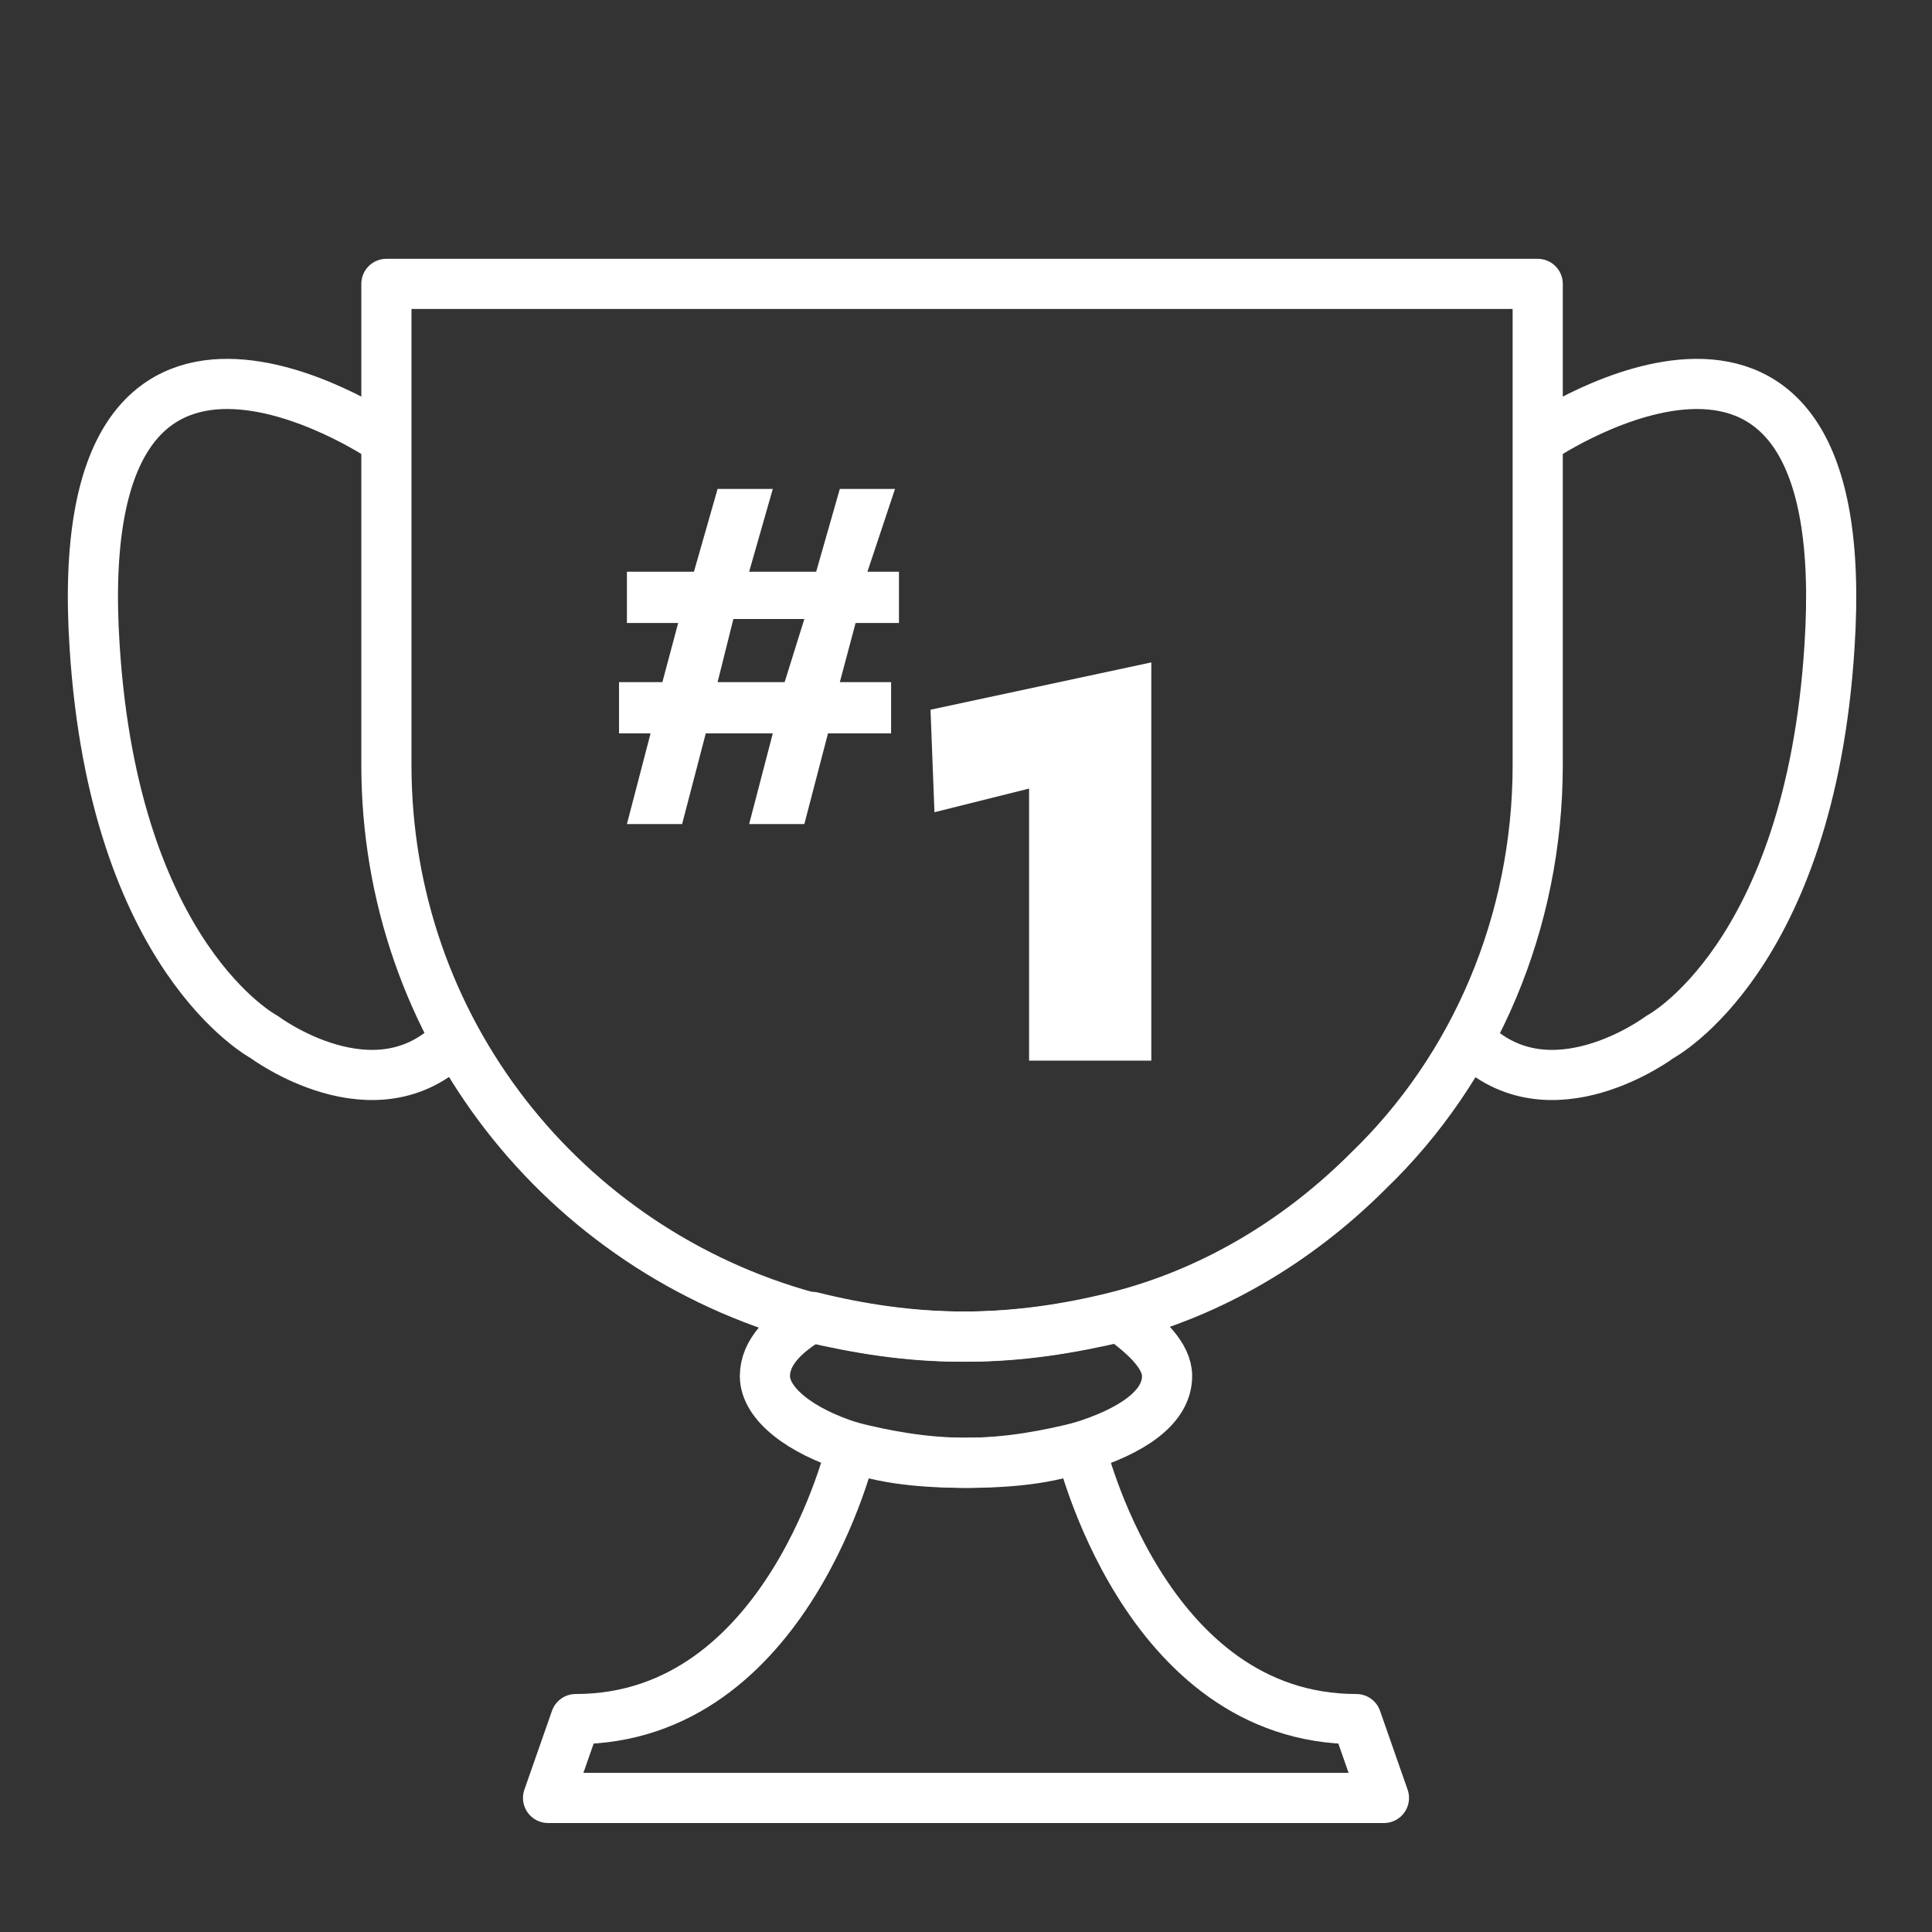
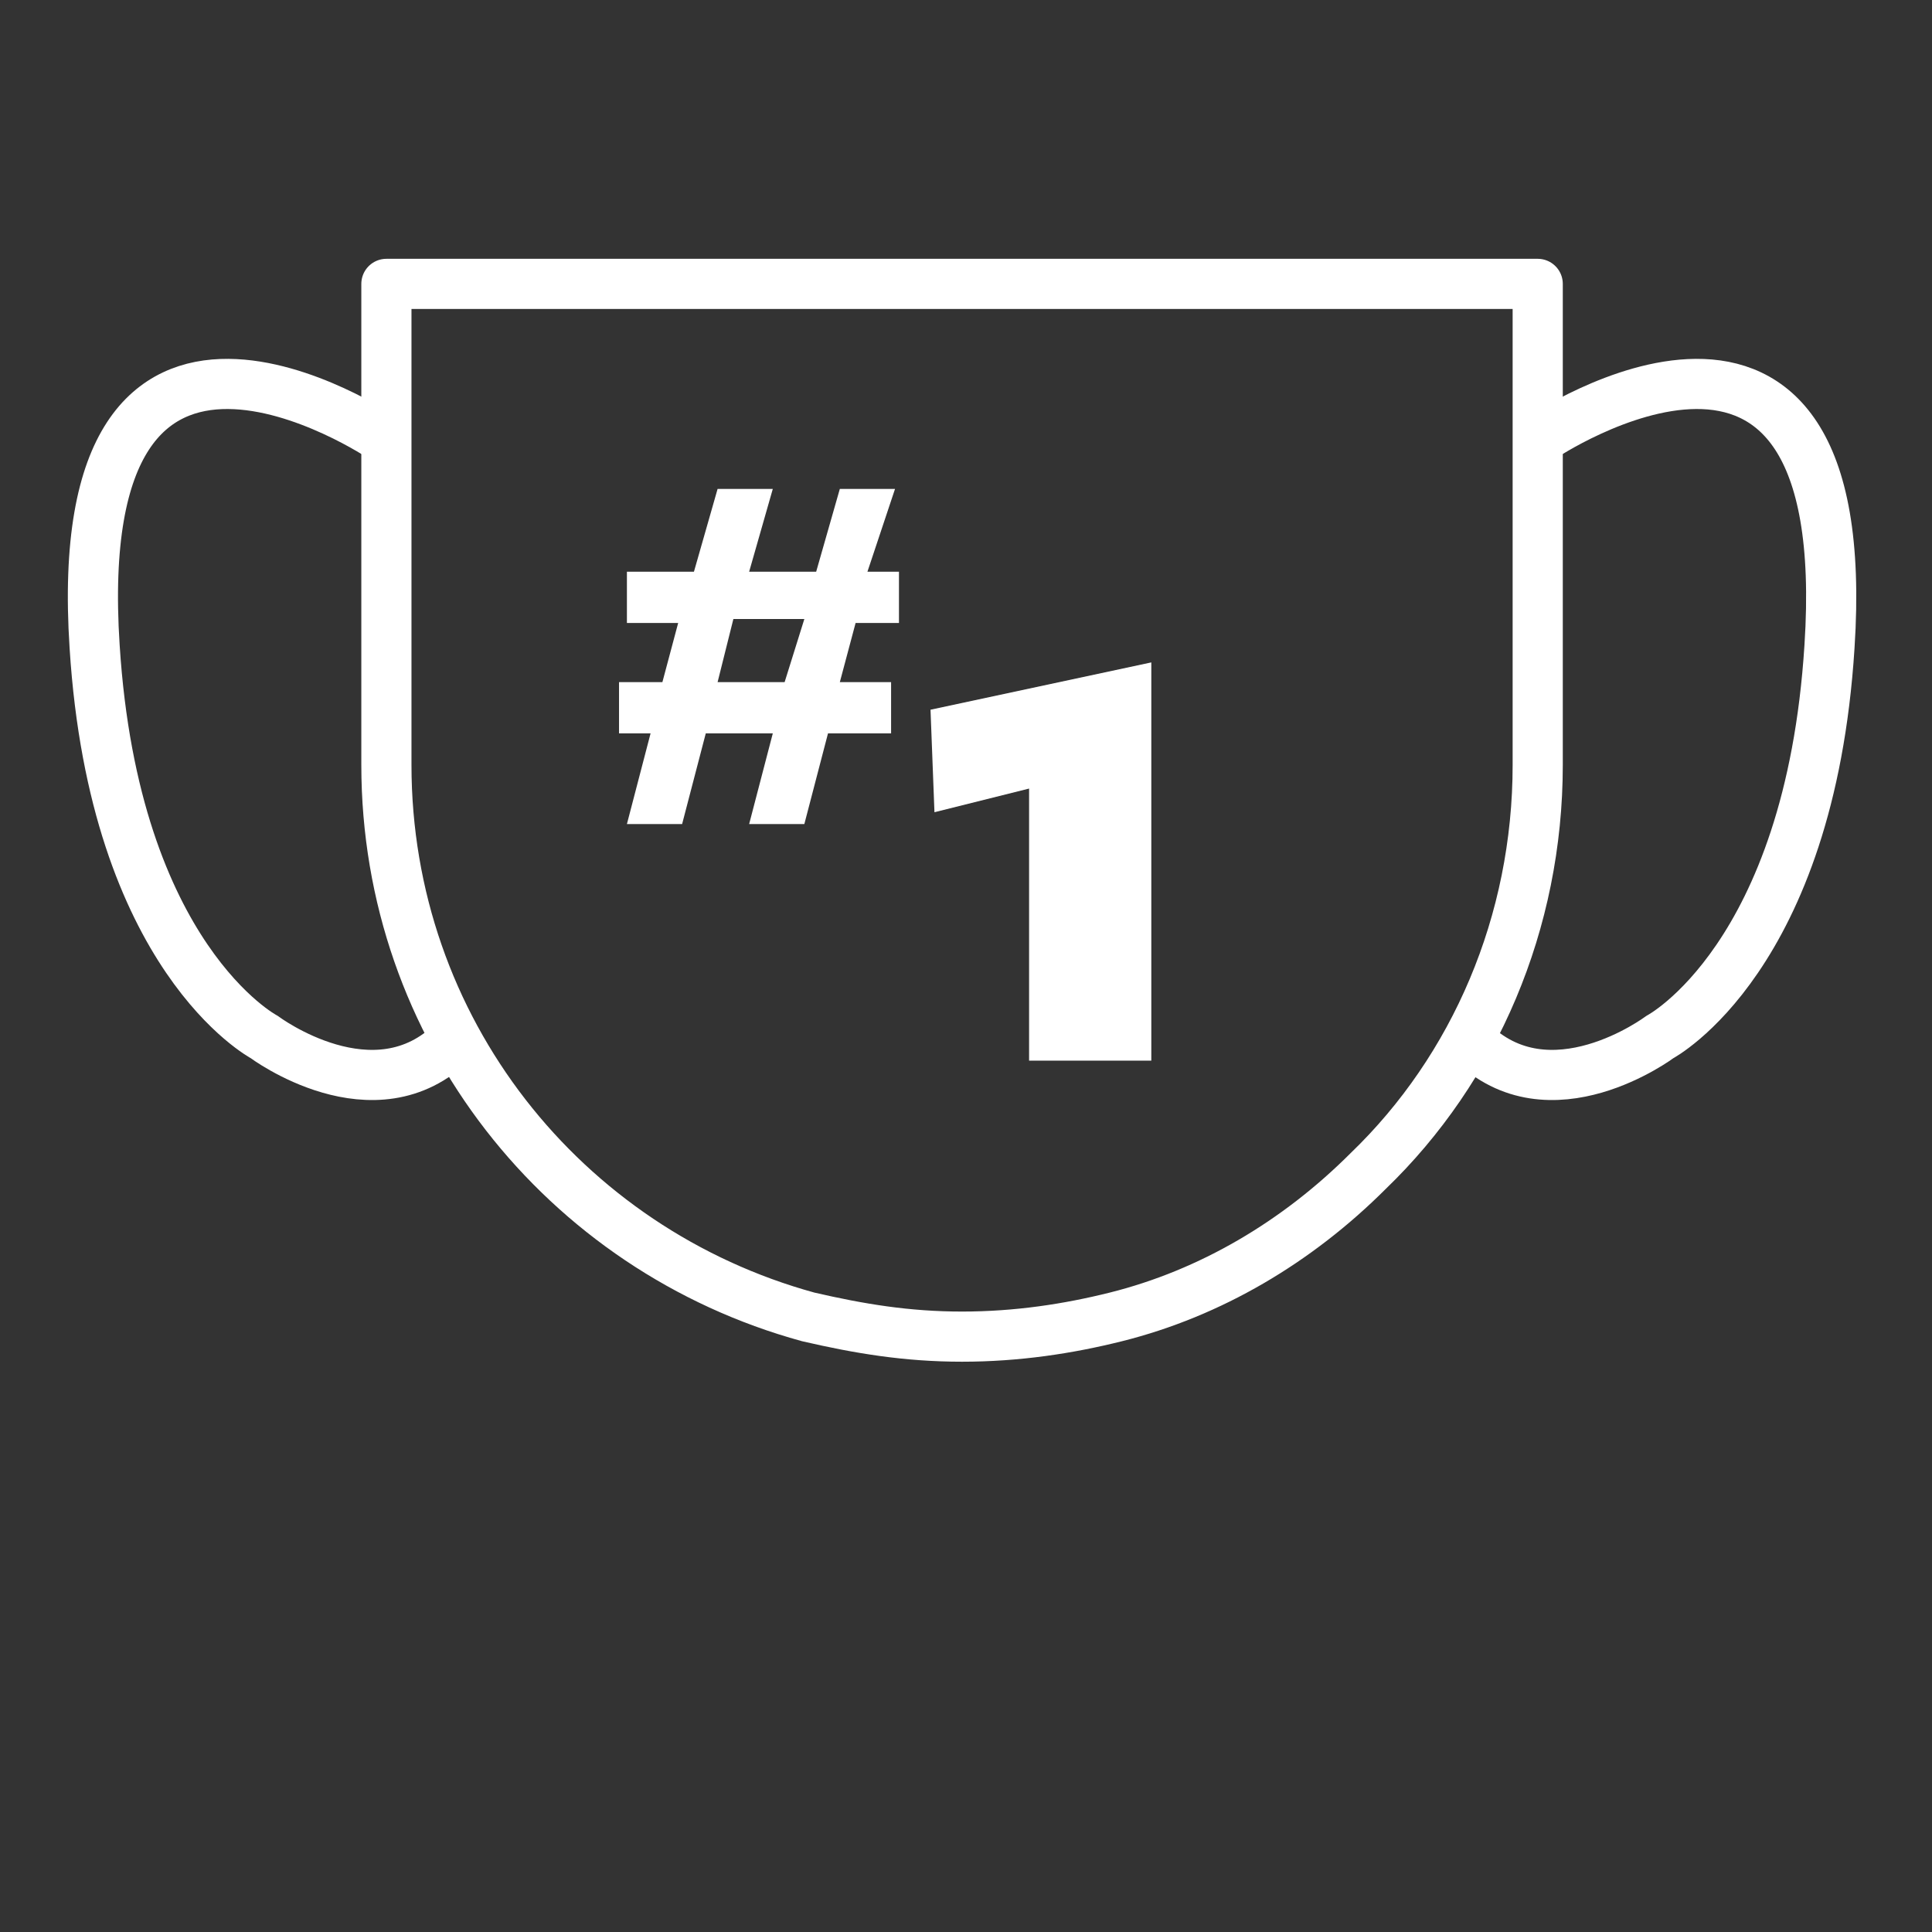
<svg xmlns="http://www.w3.org/2000/svg" version="1.1" id="Layer_1" x="0px" y="0px" viewBox="0 0 49 49" style="enable-background:new 0 0 49 49;" xml:space="preserve">
  <rect x="0" y="0" width="49" height="49" fill="#333333" stroke="none" />
  <style type="text/css">
	.st0{fill:none;stroke:#FFFFFF;stroke-width:1.272;stroke-linecap:round;stroke-linejoin:round;stroke-miterlimit:10;}
	.st1{enable-background:new    ;}
	.st2{fill:#FFFFFF;}
</style>
  <path class="st0" d="M39,7.2v12.2c0,4-1.6,7.7-4.3,10.3c-1.8,1.8-4,3.1-6.4,3.7c-1.2,0.3-2.5,0.5-3.9,0.5s-2.6-0.2-3.9-0.5  c-6.2-1.7-10.7-7.3-10.7-14V7.2H39z" />
  <path class="st0" d="M39.1,11.1c0,0,8-5.4,7.3,5.3c-0.5,7.9-4.3,9.9-4.3,9.9s-2.8,2.1-4.8,0.1" />
-   <path class="st0" d="M29.6,34.9c0,0.8-0.9,1.4-2.2,1.8c-0.8,0.2-1.8,0.4-2.9,0.4s-2.1-0.1-2.9-0.4c-1.3-0.4-2.2-1.1-2.2-1.8  c0-0.6,0.5-1.1,1.2-1.5c1.2,0.3,2.5,0.5,3.9,0.5s2.6-0.2,3.9-0.5C29.1,33.9,29.6,34.4,29.6,34.9z" />
-   <path class="st0" d="M35.1,45.6H13.9l0.7-2c5.4,0,7-6.9,7-6.9c0.8,0.2,1.8,0.4,2.9,0.4s2.1-0.1,2.9-0.4c0,0,1.6,6.9,7,6.9L35.1,45.6  z" />
  <path class="st0" d="M9.7,11.1c0,0-8-5.4-7.3,5.3c0.5,7.9,4.3,9.9,4.3,9.9s2.8,2.1,4.8,0.1" />
  <g>
    <g class="st1">
      <path class="st2" d="M15.9,15.8v-1.3h1.7l0.6-2.1h1.4l-0.6,2.1h1.7l0.6-2.1h1.4L22,14.5h0.8v1.3h-1.1l-0.4,1.5h1.3v1.3h-1.6    l-0.6,2.3h-1.4l0.6-2.3h-1.7l-0.6,2.3h-1.4l0.6-2.3h-0.8v-1.3h1.1l0.4-1.5H15.9z M18.6,15.7l-0.4,1.6h1.7l0.5-1.6H18.6z" />
    </g>
    <g class="st1">
      <path class="st2" d="M26.1,20l-2.4,0.6l-0.1-2.6l5.6-1.2v10.1h-3.1V20z" />
    </g>
  </g>
</svg>